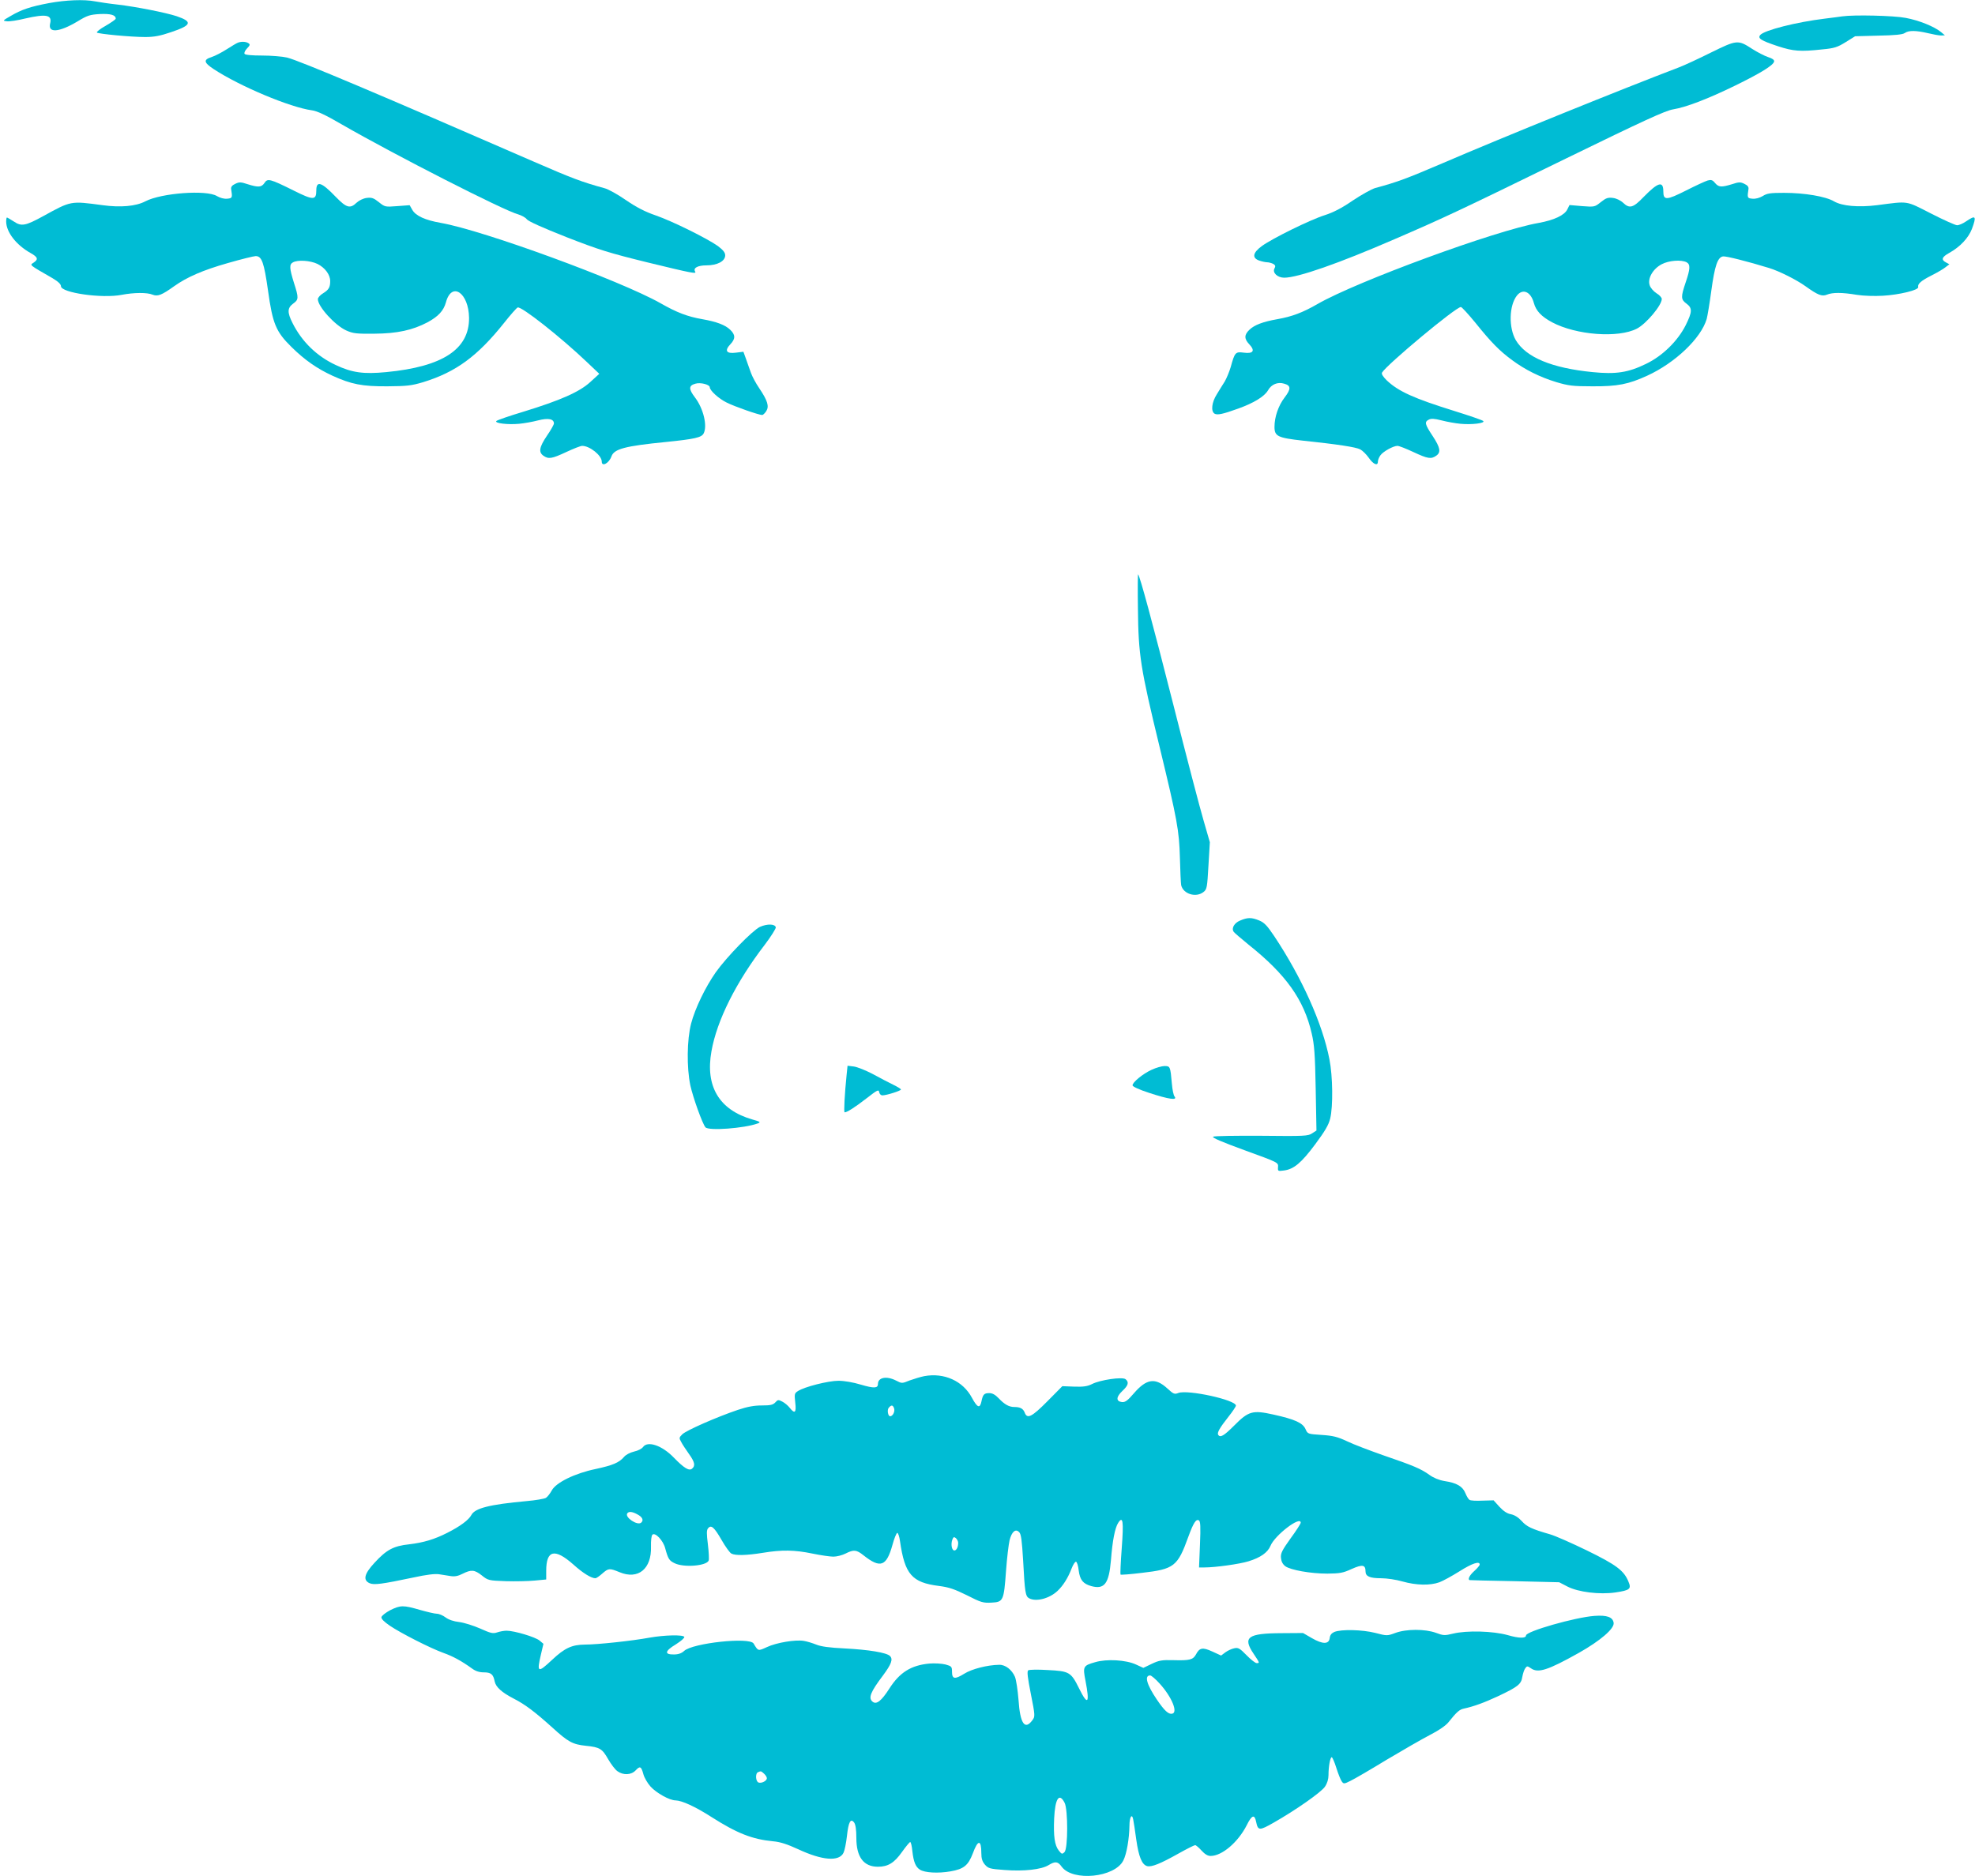
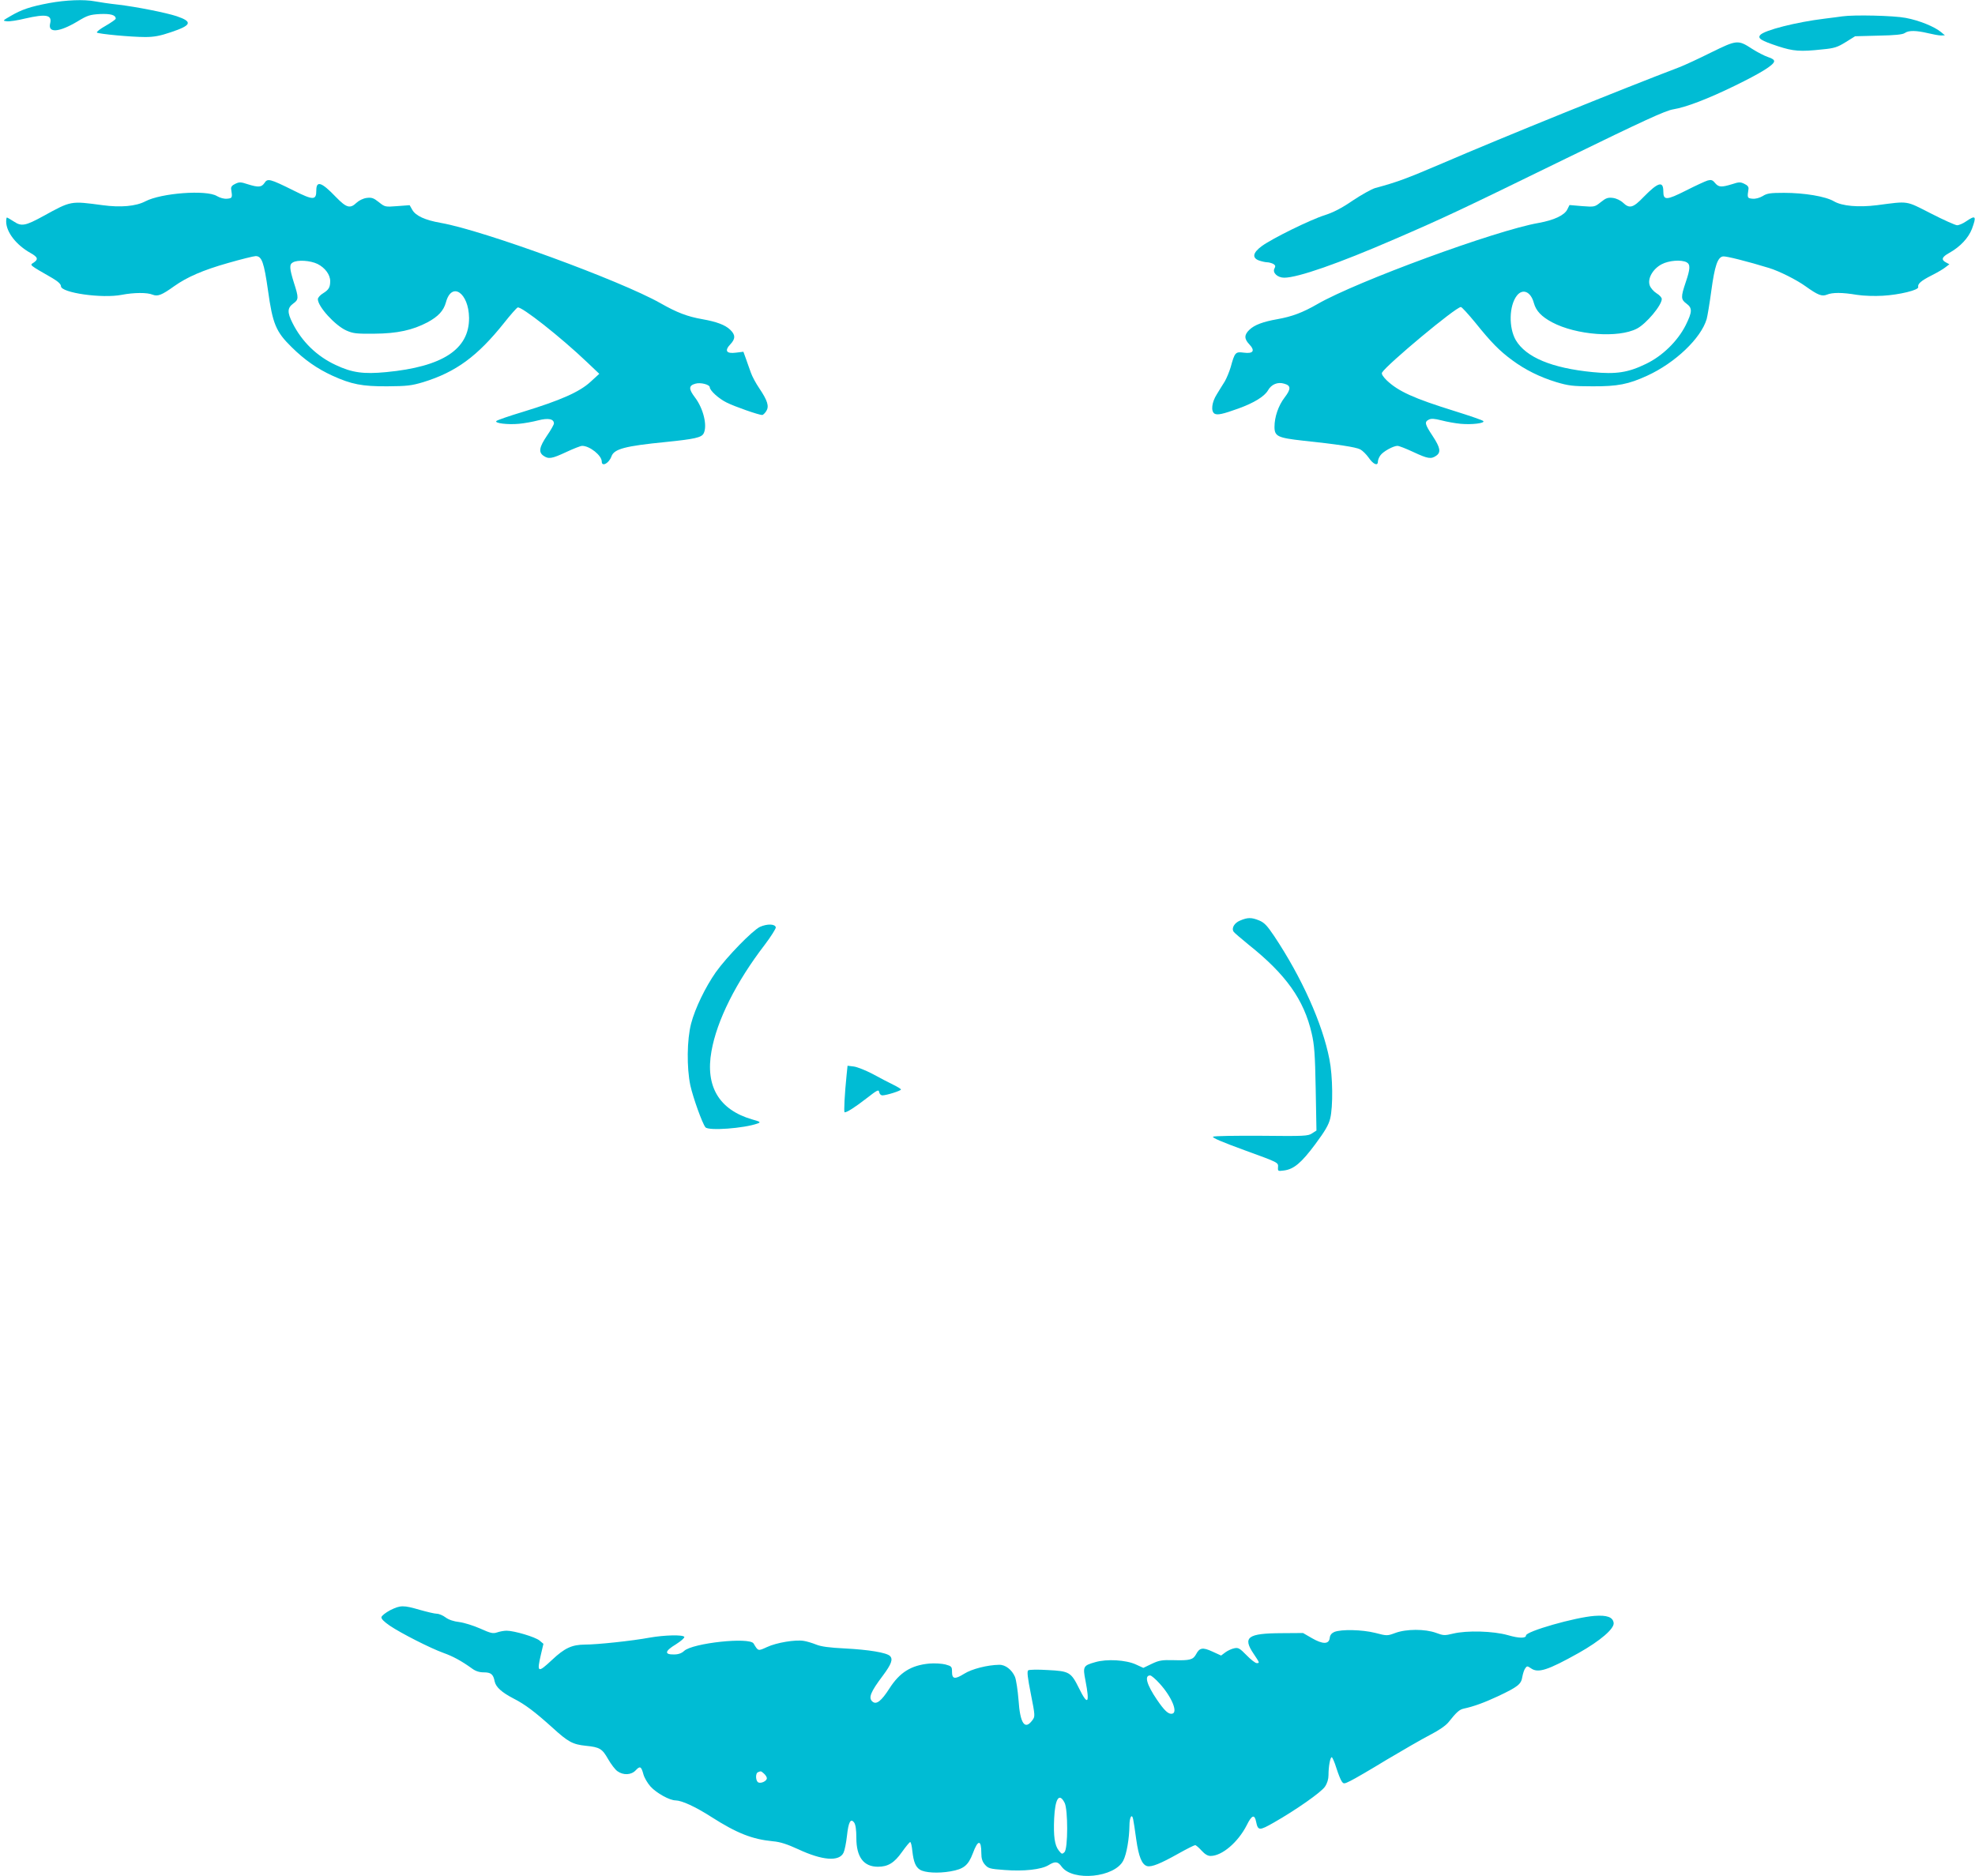
<svg xmlns="http://www.w3.org/2000/svg" version="1.0" width="1280pt" height="1216pt" viewBox="0 0 1280 1216" preserveAspectRatio="xMidYMid meet">
  <g transform="translate(0,1216) scale(0.1,-0.1)" fill="#00bcd4" stroke="none">
    <path d="M318 12140 c-122 -23 -178 -42 -248 -83 -54 -31 -54 -32 -25 -35 17 -2 70 6 118 18 136 31 176 24 162 -32 -16 -64 58 -58 177 13 64 39 80 44 145 48 70 3 103 -6 103 -30 0 -5 -29 -25 -65 -46 -36 -20 -61 -40 -57 -44 10 -9 221 -29 313 -29 56 0 96 7 166 31 135 45 144 68 38 104 -70 23 -261 61 -380 75 -55 6 -122 16 -148 21 -72 14 -190 9 -299 -11z" />
    <path d="M11940 12054 c-14 -2 -65 -9 -115 -15 -182 -22 -391 -75 -417 -106 -18 -22 5 -36 116 -73 99 -32 143 -36 288 -20 76 7 97 14 150 47 l61 38 151 4 c107 2 157 7 171 17 25 18 74 17 150 -1 33 -8 71 -15 85 -15 l25 1 -25 21 c-42 35 -142 76 -229 92 -76 15 -335 21 -411 10z" />
-     <path d="M1541 11883 c-8 -3 -40 -22 -71 -42 -31 -20 -75 -43 -99 -51 -54 -17 -51 -35 14 -78 169 -111 495 -248 636 -267 33 -4 91 -31 195 -92 344 -198 1050 -558 1141 -582 23 -7 49 -21 57 -32 9 -13 100 -54 257 -116 213 -83 278 -103 526 -164 292 -71 319 -76 308 -59 -14 23 17 40 74 40 70 0 121 27 121 65 0 18 -13 34 -47 60 -69 49 -294 161 -404 199 -67 23 -122 51 -191 98 -53 37 -116 72 -140 78 -146 40 -210 64 -458 172 -987 430 -1521 656 -1600 675 -30 7 -103 13 -162 13 -65 0 -109 4 -113 11 -4 6 3 22 16 35 20 21 21 26 9 34 -16 11 -47 12 -69 3z" />
    <path d="M11090 11820 c-80 -40 -173 -83 -207 -96 -365 -139 -1137 -451 -1536 -623 -234 -100 -294 -122 -435 -160 -23 -7 -88 -43 -145 -81 -71 -49 -126 -77 -182 -95 -95 -30 -340 -151 -407 -200 -59 -43 -65 -77 -17 -94 18 -6 41 -11 51 -11 11 0 28 -5 39 -10 15 -9 17 -15 9 -30 -15 -27 19 -60 63 -60 88 0 352 92 716 250 328 142 409 180 1109 522 506 247 646 311 695 319 85 14 226 68 402 154 166 81 248 132 253 156 2 11 -11 20 -39 29 -24 8 -70 32 -103 53 -92 60 -99 59 -266 -23z" />
    <path d="M1714 10974 c-19 -28 -39 -30 -109 -8 -45 15 -55 15 -81 2 -20 -9 -28 -20 -26 -33 9 -57 8 -60 -26 -63 -20 -2 -45 5 -66 17 -67 42 -361 20 -464 -34 -61 -32 -160 -41 -277 -25 -209 28 -203 29 -385 -71 -115 -63 -141 -68 -190 -35 -22 14 -42 26 -45 26 -3 0 -5 -12 -5 -27 1 -68 65 -151 158 -203 48 -27 52 -41 19 -63 -25 -16 -30 -12 123 -100 37 -22 55 -39 55 -52 0 -43 267 -81 394 -56 78 15 165 16 200 1 33 -13 59 -3 140 55 83 59 186 104 348 150 87 25 168 45 180 45 40 0 54 -41 80 -223 30 -216 51 -267 153 -367 84 -83 166 -140 264 -185 123 -56 193 -70 356 -69 127 1 156 4 233 27 211 65 351 167 524 384 41 52 81 97 88 100 24 9 279 -192 449 -354 l80 -76 -58 -53 c-71 -65 -194 -119 -435 -193 -90 -27 -168 -54 -174 -60 -14 -14 73 -25 147 -18 33 3 89 13 123 22 66 17 103 10 103 -20 0 -7 -20 -43 -45 -79 -50 -74 -56 -107 -23 -130 33 -23 54 -20 148 24 47 22 93 40 103 40 49 0 127 -62 127 -102 0 -36 47 -11 63 34 17 48 88 67 352 93 187 19 231 29 245 55 26 49 -1 162 -56 234 -42 55 -41 77 3 89 33 10 93 -6 93 -23 0 -21 58 -74 109 -99 51 -26 209 -81 231 -81 5 0 17 11 26 25 20 31 9 68 -45 148 -22 32 -46 77 -54 100 -8 23 -23 63 -32 90 l-17 47 -49 -6 c-62 -8 -75 13 -35 55 33 35 33 61 -2 94 -32 31 -89 52 -180 68 -97 17 -165 43 -272 104 -258 146 -1148 472 -1422 520 -103 18 -164 46 -186 85 l-17 30 -80 -6 c-79 -6 -80 -6 -120 26 -34 27 -46 31 -79 27 -22 -3 -49 -16 -65 -31 -42 -40 -65 -34 -135 38 -92 96 -126 107 -126 42 0 -65 -19 -65 -147 -1 -155 77 -169 80 -189 49z m344 -525 c48 -24 82 -69 82 -111 0 -40 -9 -56 -46 -79 -19 -11 -34 -29 -34 -38 0 -48 111 -170 184 -203 45 -20 66 -22 181 -21 150 1 249 23 346 74 70 38 104 75 119 129 37 138 148 63 150 -101 1 -203 -171 -316 -537 -351 -147 -14 -221 -4 -327 46 -123 57 -220 152 -280 272 -35 69 -34 98 4 126 36 26 37 36 5 135 -29 93 -31 119 -7 132 30 18 113 13 160 -10z" />
    <path d="M11067 10990 c-16 -5 -79 -34 -140 -65 -127 -64 -147 -65 -147 -5 0 69 -34 59 -127 -36 -69 -72 -92 -78 -134 -38 -16 15 -43 28 -65 31 -33 4 -45 0 -79 -27 -40 -32 -41 -32 -122 -26 l-81 7 -14 -28 c-18 -38 -86 -70 -186 -88 -277 -48 -1178 -379 -1432 -525 -97 -56 -166 -82 -262 -99 -91 -16 -148 -37 -180 -68 -35 -33 -35 -59 -2 -94 40 -42 27 -63 -34 -55 -55 7 -59 4 -86 -94 -9 -30 -26 -71 -38 -92 -13 -20 -36 -58 -52 -84 -33 -52 -39 -109 -15 -125 18 -11 53 -4 155 33 100 36 169 78 192 118 22 39 63 56 105 43 44 -12 45 -34 3 -89 -41 -53 -66 -127 -66 -191 0 -61 21 -71 182 -89 227 -24 346 -42 374 -57 15 -8 39 -32 54 -53 29 -43 60 -57 60 -27 0 10 7 29 16 41 17 25 84 62 111 62 10 0 56 -18 103 -40 94 -44 115 -47 148 -24 32 22 27 52 -23 128 -51 77 -54 91 -25 106 15 8 36 7 83 -5 34 -9 90 -19 123 -22 73 -7 161 4 147 18 -6 6 -88 34 -184 64 -267 83 -366 128 -442 200 -24 24 -35 41 -30 50 30 51 478 425 511 425 6 0 48 -46 94 -102 102 -127 156 -182 239 -243 84 -62 178 -109 286 -142 78 -23 105 -27 233 -27 163 -1 234 13 356 69 181 83 348 242 385 367 5 18 19 101 30 183 22 162 41 218 76 223 19 3 161 -33 298 -75 66 -20 179 -77 236 -118 81 -58 107 -68 139 -55 36 15 99 15 194 -1 44 -7 115 -9 168 -6 108 6 234 37 230 56 -5 21 18 41 87 76 36 18 77 42 90 53 l25 19 -22 12 c-33 17 -27 35 20 61 72 40 125 97 148 156 31 84 25 92 -38 49 -20 -14 -46 -25 -58 -25 -11 0 -87 34 -169 76 -167 85 -142 81 -350 54 -120 -15 -226 -6 -279 25 -54 32 -192 55 -324 55 -88 0 -110 -3 -138 -21 -21 -12 -46 -19 -66 -17 -34 3 -35 6 -26 63 2 13 -6 24 -26 33 -26 13 -36 13 -81 -2 -69 -21 -86 -20 -110 8 -16 20 -25 22 -48 16z m-136 -530 c25 -14 24 -42 -6 -130 -32 -95 -32 -111 5 -138 39 -29 38 -53 -5 -140 -52 -103 -151 -200 -258 -251 -115 -56 -194 -68 -345 -53 -265 26 -432 96 -498 207 -47 81 -44 224 7 289 38 48 90 26 110 -48 14 -51 49 -88 118 -125 156 -83 429 -104 550 -41 60 31 161 151 161 192 0 9 -15 26 -34 37 -19 12 -39 35 -44 51 -16 44 20 107 77 137 47 25 127 31 162 13z" />
-     <path d="M7375 8213 c3 -298 16 -382 140 -893 115 -475 127 -542 132 -720 2 -85 6 -165 8 -177 13 -58 97 -84 146 -44 21 17 23 29 31 170 l9 152 -41 142 c-23 78 -111 414 -195 747 -139 547 -217 835 -229 847 -2 3 -3 -98 -1 -224z" />
    <path d="M8037 6193 c-37 -15 -57 -49 -42 -72 3 -6 48 -44 98 -85 241 -192 358 -356 408 -574 17 -72 22 -134 26 -358 l5 -272 -28 -18 c-26 -18 -50 -19 -329 -16 -165 1 -306 -1 -313 -6 -9 -6 60 -35 205 -88 217 -79 218 -79 216 -108 -2 -28 -1 -28 38 -23 64 8 113 49 203 170 63 85 87 125 97 167 19 77 17 274 -5 384 -45 232 -180 531 -357 797 -47 70 -65 89 -99 103 -49 20 -74 20 -123 -1z" />
    <path d="M4925 6152 c-48 -23 -214 -193 -286 -294 -67 -96 -134 -233 -160 -333 -27 -104 -29 -285 -5 -400 18 -81 78 -248 98 -272 20 -24 251 -7 339 25 21 8 17 11 -36 26 -214 62 -305 214 -264 442 35 200 160 449 346 691 40 53 72 104 71 112 -5 23 -56 24 -103 3z" />
    <path d="M5487 5194 c-13 -126 -19 -244 -13 -244 16 0 66 32 141 90 71 55 80 60 83 41 2 -12 11 -21 21 -21 26 0 121 30 120 38 0 4 -23 18 -52 32 -29 14 -88 45 -132 69 -44 23 -99 45 -121 48 l-41 5 -6 -58z" />
-     <path d="M7464 5226 c-57 -26 -124 -81 -124 -101 0 -8 43 -28 108 -49 128 -42 186 -50 164 -23 -6 7 -14 44 -17 82 -10 113 -11 115 -48 115 -17 0 -55 -11 -83 -24z" />
-     <path d="M5990 3240 c-25 -5 -67 -18 -95 -28 -49 -20 -50 -20 -87 -1 -62 32 -118 21 -118 -22 0 -28 -26 -29 -111 -4 -49 15 -108 25 -145 25 -65 0 -221 -39 -263 -67 -22 -14 -23 -19 -17 -74 8 -66 -3 -76 -36 -34 -11 14 -32 32 -48 40 -25 13 -29 13 -45 -5 -15 -16 -31 -20 -88 -20 -50 0 -93 -8 -156 -29 -136 -46 -334 -133 -359 -158 -21 -21 -22 -24 -7 -50 8 -16 31 -50 50 -77 38 -53 43 -77 20 -96 -19 -16 -52 4 -118 72 -76 79 -170 111 -200 68 -7 -10 -33 -24 -58 -29 -25 -6 -53 -20 -65 -35 -32 -37 -73 -54 -184 -78 -135 -28 -257 -88 -284 -139 -11 -20 -28 -42 -38 -48 -10 -6 -67 -16 -126 -21 -240 -22 -334 -46 -357 -90 -17 -32 -72 -73 -155 -115 -84 -43 -156 -64 -248 -75 -102 -11 -147 -35 -225 -120 -66 -71 -76 -112 -32 -132 29 -13 80 -6 285 37 82 18 139 25 165 21 22 -3 56 -9 76 -12 26 -4 48 0 77 15 56 28 77 27 125 -11 40 -32 44 -33 155 -37 62 -2 147 0 188 4 l74 7 0 56 c0 135 55 148 176 41 62 -56 116 -89 143 -89 6 0 26 14 44 30 41 36 47 36 113 9 120 -50 208 22 203 167 -1 38 3 70 9 76 18 18 70 -37 83 -87 19 -70 26 -81 62 -98 60 -29 207 -17 220 18 3 7 1 54 -5 103 -9 72 -9 94 1 106 20 24 39 8 87 -75 25 -44 54 -84 64 -89 26 -14 100 -12 205 5 122 20 204 19 320 -5 53 -11 115 -20 136 -20 22 0 57 9 79 20 53 27 71 25 116 -11 110 -87 149 -73 188 67 11 42 26 77 31 78 6 0 14 -24 18 -54 31 -215 77 -268 253 -290 63 -8 99 -20 180 -60 92 -47 106 -51 160 -48 76 4 80 11 94 205 6 84 17 173 23 199 14 56 39 77 62 53 13 -12 18 -53 26 -185 11 -208 15 -231 39 -244 45 -24 131 -2 184 48 37 35 68 85 91 145 10 26 23 46 29 44 6 -2 14 -27 17 -56 8 -62 28 -87 82 -102 85 -23 114 16 127 167 10 129 26 210 47 243 31 48 36 10 23 -164 -7 -91 -10 -168 -8 -171 3 -3 66 2 139 11 209 24 231 41 301 235 33 90 50 116 68 105 10 -6 12 -40 7 -157 l-6 -148 35 0 c71 0 228 22 286 40 78 24 124 57 142 100 28 69 196 197 196 150 0 -6 -29 -52 -66 -102 -55 -77 -65 -97 -62 -126 2 -23 11 -41 28 -54 35 -25 164 -48 273 -48 80 1 101 4 157 30 70 31 90 28 90 -16 0 -32 28 -44 102 -44 35 0 97 -9 138 -21 89 -25 178 -27 239 -5 24 9 82 41 130 71 82 52 131 68 131 44 0 -6 -16 -25 -35 -42 -29 -26 -43 -51 -32 -59 1 -1 133 -4 292 -7 l290 -7 54 -28 c70 -36 208 -53 311 -38 94 14 104 23 84 70 -29 72 -79 109 -269 202 -99 48 -207 96 -240 105 -118 34 -150 49 -183 86 -22 24 -46 39 -70 44 -24 4 -48 20 -74 48 l-38 42 -73 -2 c-39 -2 -77 0 -83 5 -7 4 -19 24 -27 44 -18 44 -56 66 -135 78 -36 6 -72 21 -98 40 -54 39 -103 60 -299 127 -88 31 -194 71 -235 91 -62 29 -90 36 -165 41 -89 6 -90 6 -104 38 -18 40 -68 63 -208 94 -135 30 -161 23 -255 -72 -66 -66 -90 -80 -103 -59 -8 13 9 44 66 116 27 34 49 67 49 73 0 37 -312 105 -373 82 -25 -10 -32 -7 -70 28 -79 73 -136 65 -218 -30 -42 -49 -57 -59 -78 -57 -39 5 -38 33 3 72 39 36 44 57 21 76 -20 17 -164 -4 -217 -31 -30 -15 -55 -19 -116 -17 l-77 3 -96 -97 c-102 -103 -132 -118 -148 -74 -10 26 -30 36 -67 36 -34 0 -63 16 -101 56 -23 24 -41 34 -62 34 -33 0 -41 -9 -50 -53 -10 -49 -27 -42 -62 23 -58 109 -180 164 -309 140z m-195 -210 c6 -20 -9 -50 -26 -50 -14 0 -21 41 -9 55 17 20 27 19 35 -5z m-1666 -685 c34 -17 45 -39 26 -55 -24 -20 -106 34 -90 60 9 14 31 13 64 -5z m2081 -185 c0 -28 -11 -50 -25 -50 -16 0 -24 40 -13 70 7 18 11 20 23 10 8 -7 15 -21 15 -30z" />
    <path d="M2529 1723 c-30 -16 -55 -36 -57 -45 -2 -11 17 -30 55 -56 71 -48 261 -145 347 -176 62 -22 117 -52 185 -101 23 -17 47 -25 76 -25 47 0 62 -12 71 -59 8 -37 46 -71 123 -111 73 -37 138 -86 251 -188 102 -93 131 -109 217 -118 90 -9 106 -19 144 -86 19 -33 46 -69 61 -79 38 -27 89 -25 118 6 28 30 36 26 50 -26 6 -22 27 -58 46 -79 39 -43 124 -90 163 -90 41 -1 128 -41 231 -107 166 -106 265 -145 400 -158 47 -4 92 -19 162 -51 158 -74 267 -82 295 -23 7 14 17 63 22 108 10 92 24 118 47 87 9 -13 14 -46 14 -99 0 -124 47 -187 140 -187 65 0 106 25 156 96 25 35 49 64 53 64 5 0 11 -27 14 -59 8 -70 21 -102 49 -120 32 -20 117 -25 198 -11 86 15 115 38 145 117 33 90 55 90 55 1 0 -34 6 -54 23 -74 22 -25 32 -28 127 -35 125 -10 239 3 285 31 44 27 61 25 86 -10 72 -97 343 -70 399 40 22 42 39 144 40 227 0 54 16 81 24 41 3 -13 12 -72 20 -131 16 -113 37 -164 71 -173 29 -7 86 16 200 80 55 31 105 56 111 56 5 0 24 -16 41 -35 22 -24 40 -35 59 -35 74 0 178 89 234 199 33 67 51 73 61 22 12 -58 21 -58 114 -5 144 82 308 197 332 233 15 22 23 49 23 75 0 56 11 116 21 116 4 0 18 -31 30 -70 12 -38 28 -78 35 -87 12 -17 15 -17 57 4 25 12 130 73 233 136 104 62 231 135 281 161 57 29 103 61 120 82 54 68 72 83 100 89 65 14 133 39 221 80 129 61 151 78 158 125 4 22 12 47 19 56 11 16 14 16 36 1 47 -34 109 -14 311 99 140 79 232 158 226 195 -5 37 -43 51 -124 45 -125 -9 -444 -100 -444 -127 0 -19 -45 -19 -117 2 -95 27 -266 32 -356 10 -54 -13 -62 -13 -110 5 -71 26 -194 26 -265 -1 -52 -19 -53 -19 -130 1 -84 21 -219 24 -264 6 -18 -8 -28 -20 -30 -39 -5 -42 -45 -42 -116 -1 l-57 33 -140 -1 c-219 -1 -253 -26 -180 -134 40 -60 40 -60 19 -60 -8 0 -38 23 -65 51 -44 45 -54 51 -80 45 -16 -3 -42 -15 -57 -26 l-28 -21 -57 26 c-63 29 -83 25 -106 -19 -19 -34 -40 -40 -144 -37 -76 2 -95 -1 -143 -24 l-54 -26 -48 22 c-65 30 -190 37 -264 15 -78 -22 -81 -28 -63 -120 29 -149 15 -165 -42 -49 -52 105 -63 111 -203 118 -63 4 -120 3 -126 -2 -9 -6 -4 -47 17 -153 28 -142 28 -146 10 -170 -49 -67 -80 -22 -90 132 -5 62 -15 129 -23 149 -20 46 -62 79 -102 78 -76 -1 -178 -27 -227 -58 -61 -38 -79 -35 -79 13 0 33 -3 36 -42 47 -24 6 -70 9 -105 6 -118 -11 -192 -57 -259 -162 -52 -81 -84 -106 -109 -85 -29 24 -13 63 67 169 55 74 67 106 46 127 -22 22 -138 41 -293 49 -100 5 -153 12 -185 25 -25 10 -61 21 -81 24 -54 9 -176 -11 -238 -40 -59 -27 -57 -27 -87 23 -26 43 -395 3 -450 -48 -16 -15 -37 -23 -66 -23 -64 -1 -60 22 13 66 33 21 57 42 54 48 -9 15 -128 12 -225 -5 -113 -21 -339 -45 -420 -45 -84 -1 -130 -22 -212 -99 -93 -87 -100 -84 -72 36 l16 68 -25 21 c-27 23 -164 64 -214 64 -16 0 -44 -5 -61 -11 -27 -9 -41 -6 -110 25 -43 19 -104 38 -135 42 -36 4 -69 15 -89 30 -17 13 -43 24 -57 24 -14 0 -64 12 -110 25 -107 31 -125 31 -192 -2z m4987 -476 c78 -86 120 -187 81 -195 -24 -5 -50 19 -99 91 -66 97 -83 157 -44 157 8 0 36 -24 62 -53z m-2564 -584 c10 -9 18 -22 18 -29 0 -18 -35 -35 -54 -28 -19 7 -22 60 -3 67 19 8 19 8 39 -10z m1948 -189 c22 -44 22 -297 -1 -319 -15 -15 -18 -14 -37 10 -27 34 -35 93 -30 208 6 130 33 170 68 101z" />
  </g>
</svg>